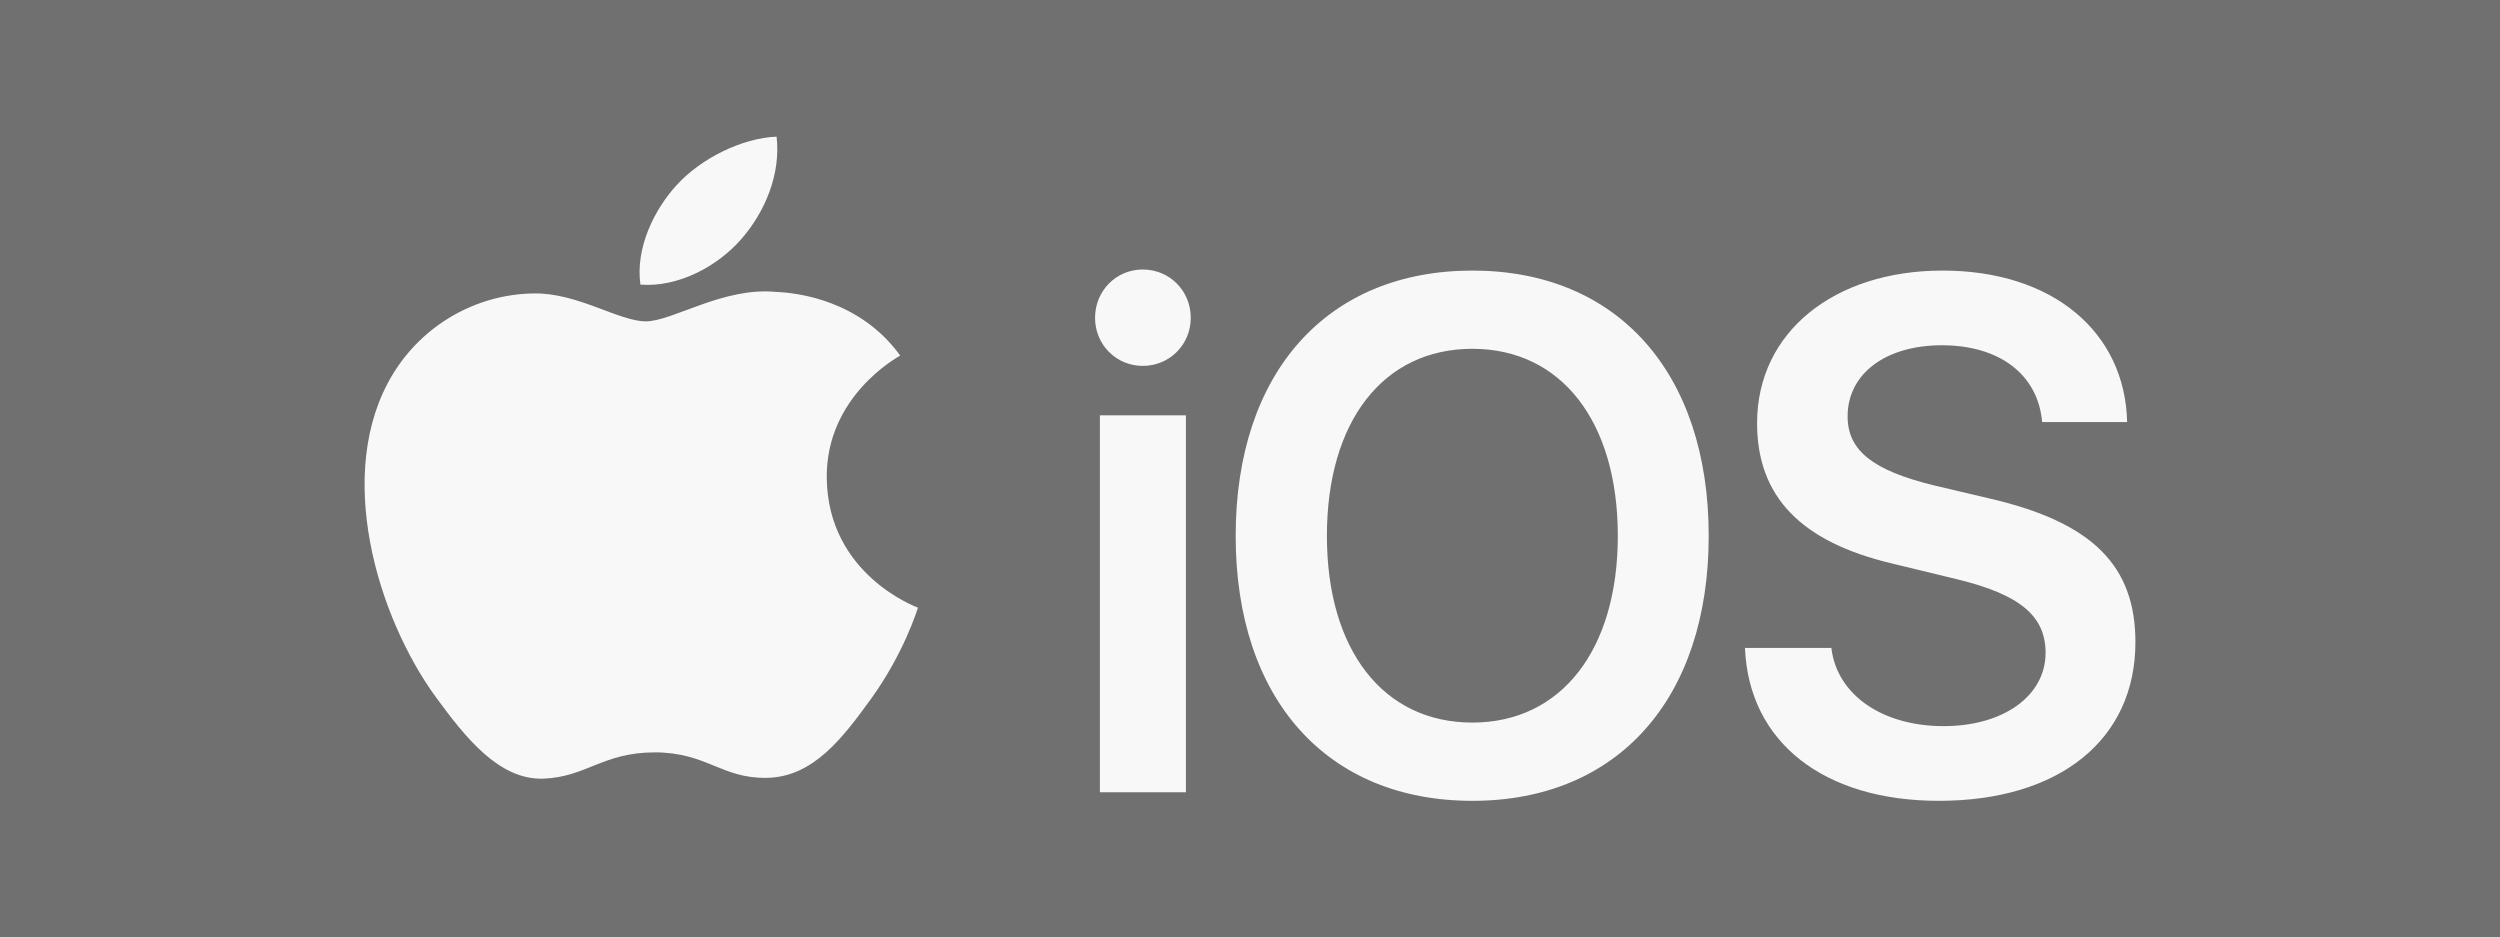
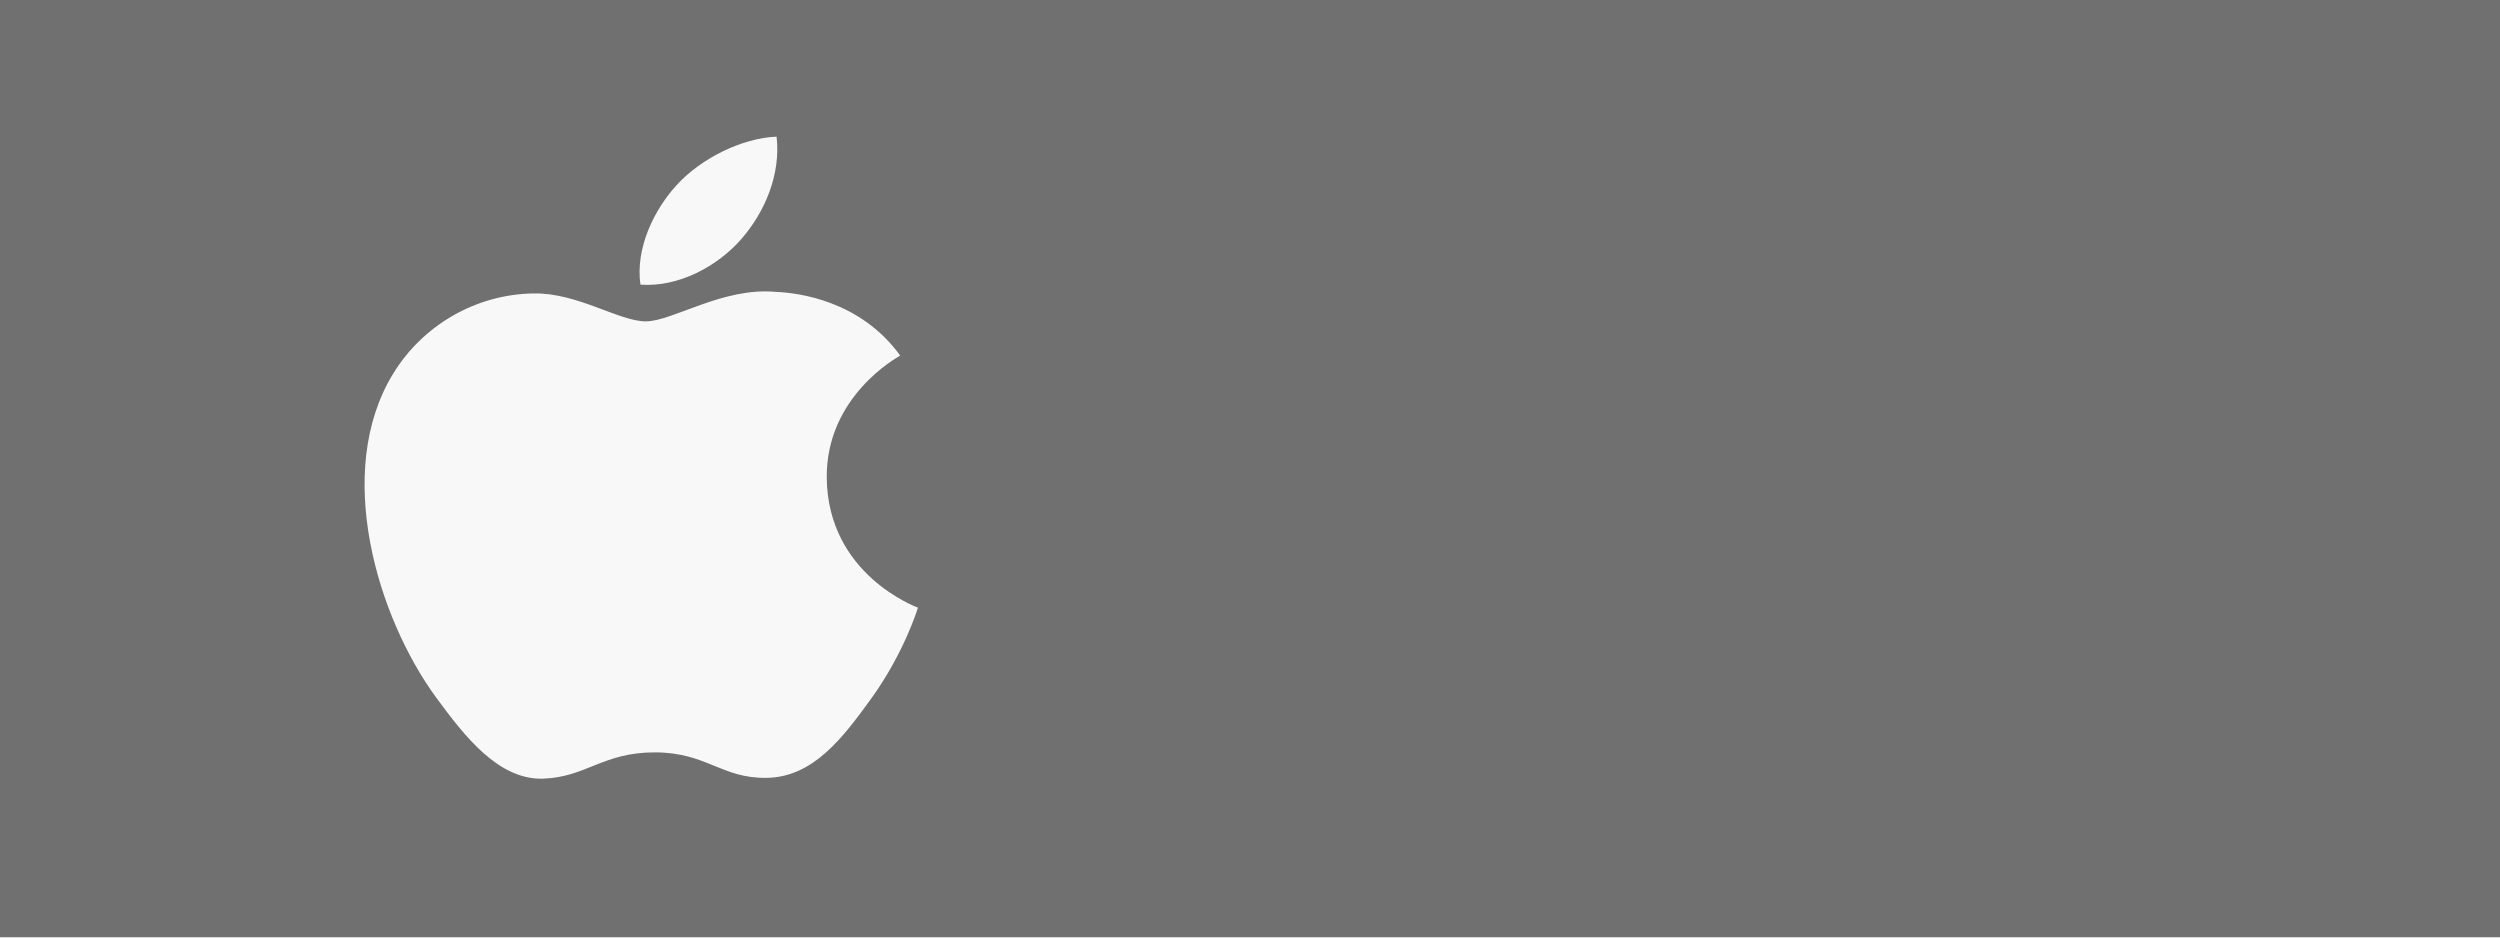
<svg xmlns="http://www.w3.org/2000/svg" data-test-id="available-on-device-ribbon-available-on-device-ribbon-supported-devices-icons-dark-iOS-IOS" width="96px" height="36px" viewBox="0 0 96 36" class="" style="opacity: 0.7;">
  <rect x="0" y="0" width="96" height="36" fill="#333333" stroke="none" />
  <title>iOS icon</title>
  <desc>iOS icon</desc>
  <defs />
  <g id="💻-Supported-Devices" stroke="none" stroke-width="1" fill="none" fill-rule="evenodd">
    <g id="Supported-Devices/iOS" fill="#f5f5f6" fill-rule="nonzero">
      <g id="Group-2">
        <g id="IOS-Logo.wine" transform="translate(42.05, 10.349)">
-           <path d="M0.186,20.075 L3.489,20.075 L3.489,5.599 L0.186,5.599 L0.186,20.075 Z M1.831,3.701 C2.866,3.701 3.675,2.881 3.675,1.857 C3.675,0.819 2.866,0 1.831,0 C0.809,0 0,0.819 0,1.857 C0,2.882 0.809,3.701 1.831,3.701 L1.831,3.701 Z M14.489,0.041 C8.903,0.041 5.4,3.96 5.4,10.229 C5.4,16.497 8.903,20.403 14.489,20.403 C20.061,20.403 23.564,16.497 23.564,10.229 C23.564,3.96 20.061,0.041 14.489,0.041 Z M14.489,3.045 C17.898,3.045 20.074,5.831 20.074,10.229 C20.074,14.612 17.898,17.398 14.489,17.398 C11.066,17.398 8.903,14.612 8.903,10.229 C8.903,5.831 11.066,3.045 14.489,3.045 Z M24.957,14.531 C25.103,18.163 27.996,20.403 32.401,20.403 C37.031,20.403 39.95,18.054 39.95,14.312 C39.95,11.376 38.305,9.723 34.417,8.809 L32.215,8.29 C29.867,7.716 28.898,6.951 28.898,5.64 C28.898,4.001 30.358,2.909 32.52,2.909 C34.709,2.909 36.208,4.015 36.368,5.859 L39.632,5.859 C39.552,2.39 36.766,0.041 32.547,0.041 C28.381,0.041 25.422,2.404 25.422,5.9 C25.422,8.713 27.094,10.461 30.623,11.294 L33.104,11.895 C35.518,12.482 36.5,13.302 36.5,14.722 C36.5,16.361 34.895,17.535 32.586,17.535 C30.251,17.535 28.487,16.347 28.275,14.531 L24.958,14.531 L24.957,14.531 Z" id="Shape" />
-         </g>
+           </g>
        <g id="apple-black" transform="translate(14, 5.248)">
          <path d="M17.747,13.098 C17.784,16.829 21.212,18.07 21.25,18.086 C21.221,18.173 20.702,19.855 19.444,21.592 C18.356,23.094 17.227,24.59 15.449,24.621 C13.701,24.652 13.14,23.643 11.142,23.643 C9.144,23.643 8.52,24.59 6.866,24.652 C5.149,24.713 3.842,23.028 2.745,21.532 C0.504,18.471 -1.208,12.882 1.091,9.11 C2.234,7.237 4.275,6.051 6.491,6.02 C8.177,5.99 9.768,7.092 10.799,7.092 C11.828,7.092 13.762,5.767 15.795,5.961 C16.645,5.995 19.034,6.286 20.568,8.407 C20.444,8.479 17.718,9.979 17.747,13.098 M14.463,3.936 C15.375,2.894 15.988,1.443 15.821,0 C14.507,0.05 12.918,0.827 11.976,1.868 C11.132,2.791 10.392,4.267 10.592,5.682 C12.056,5.789 13.552,4.979 14.463,3.936" id="Shape" />
        </g>
      </g>
    </g>
  </g>
</svg>